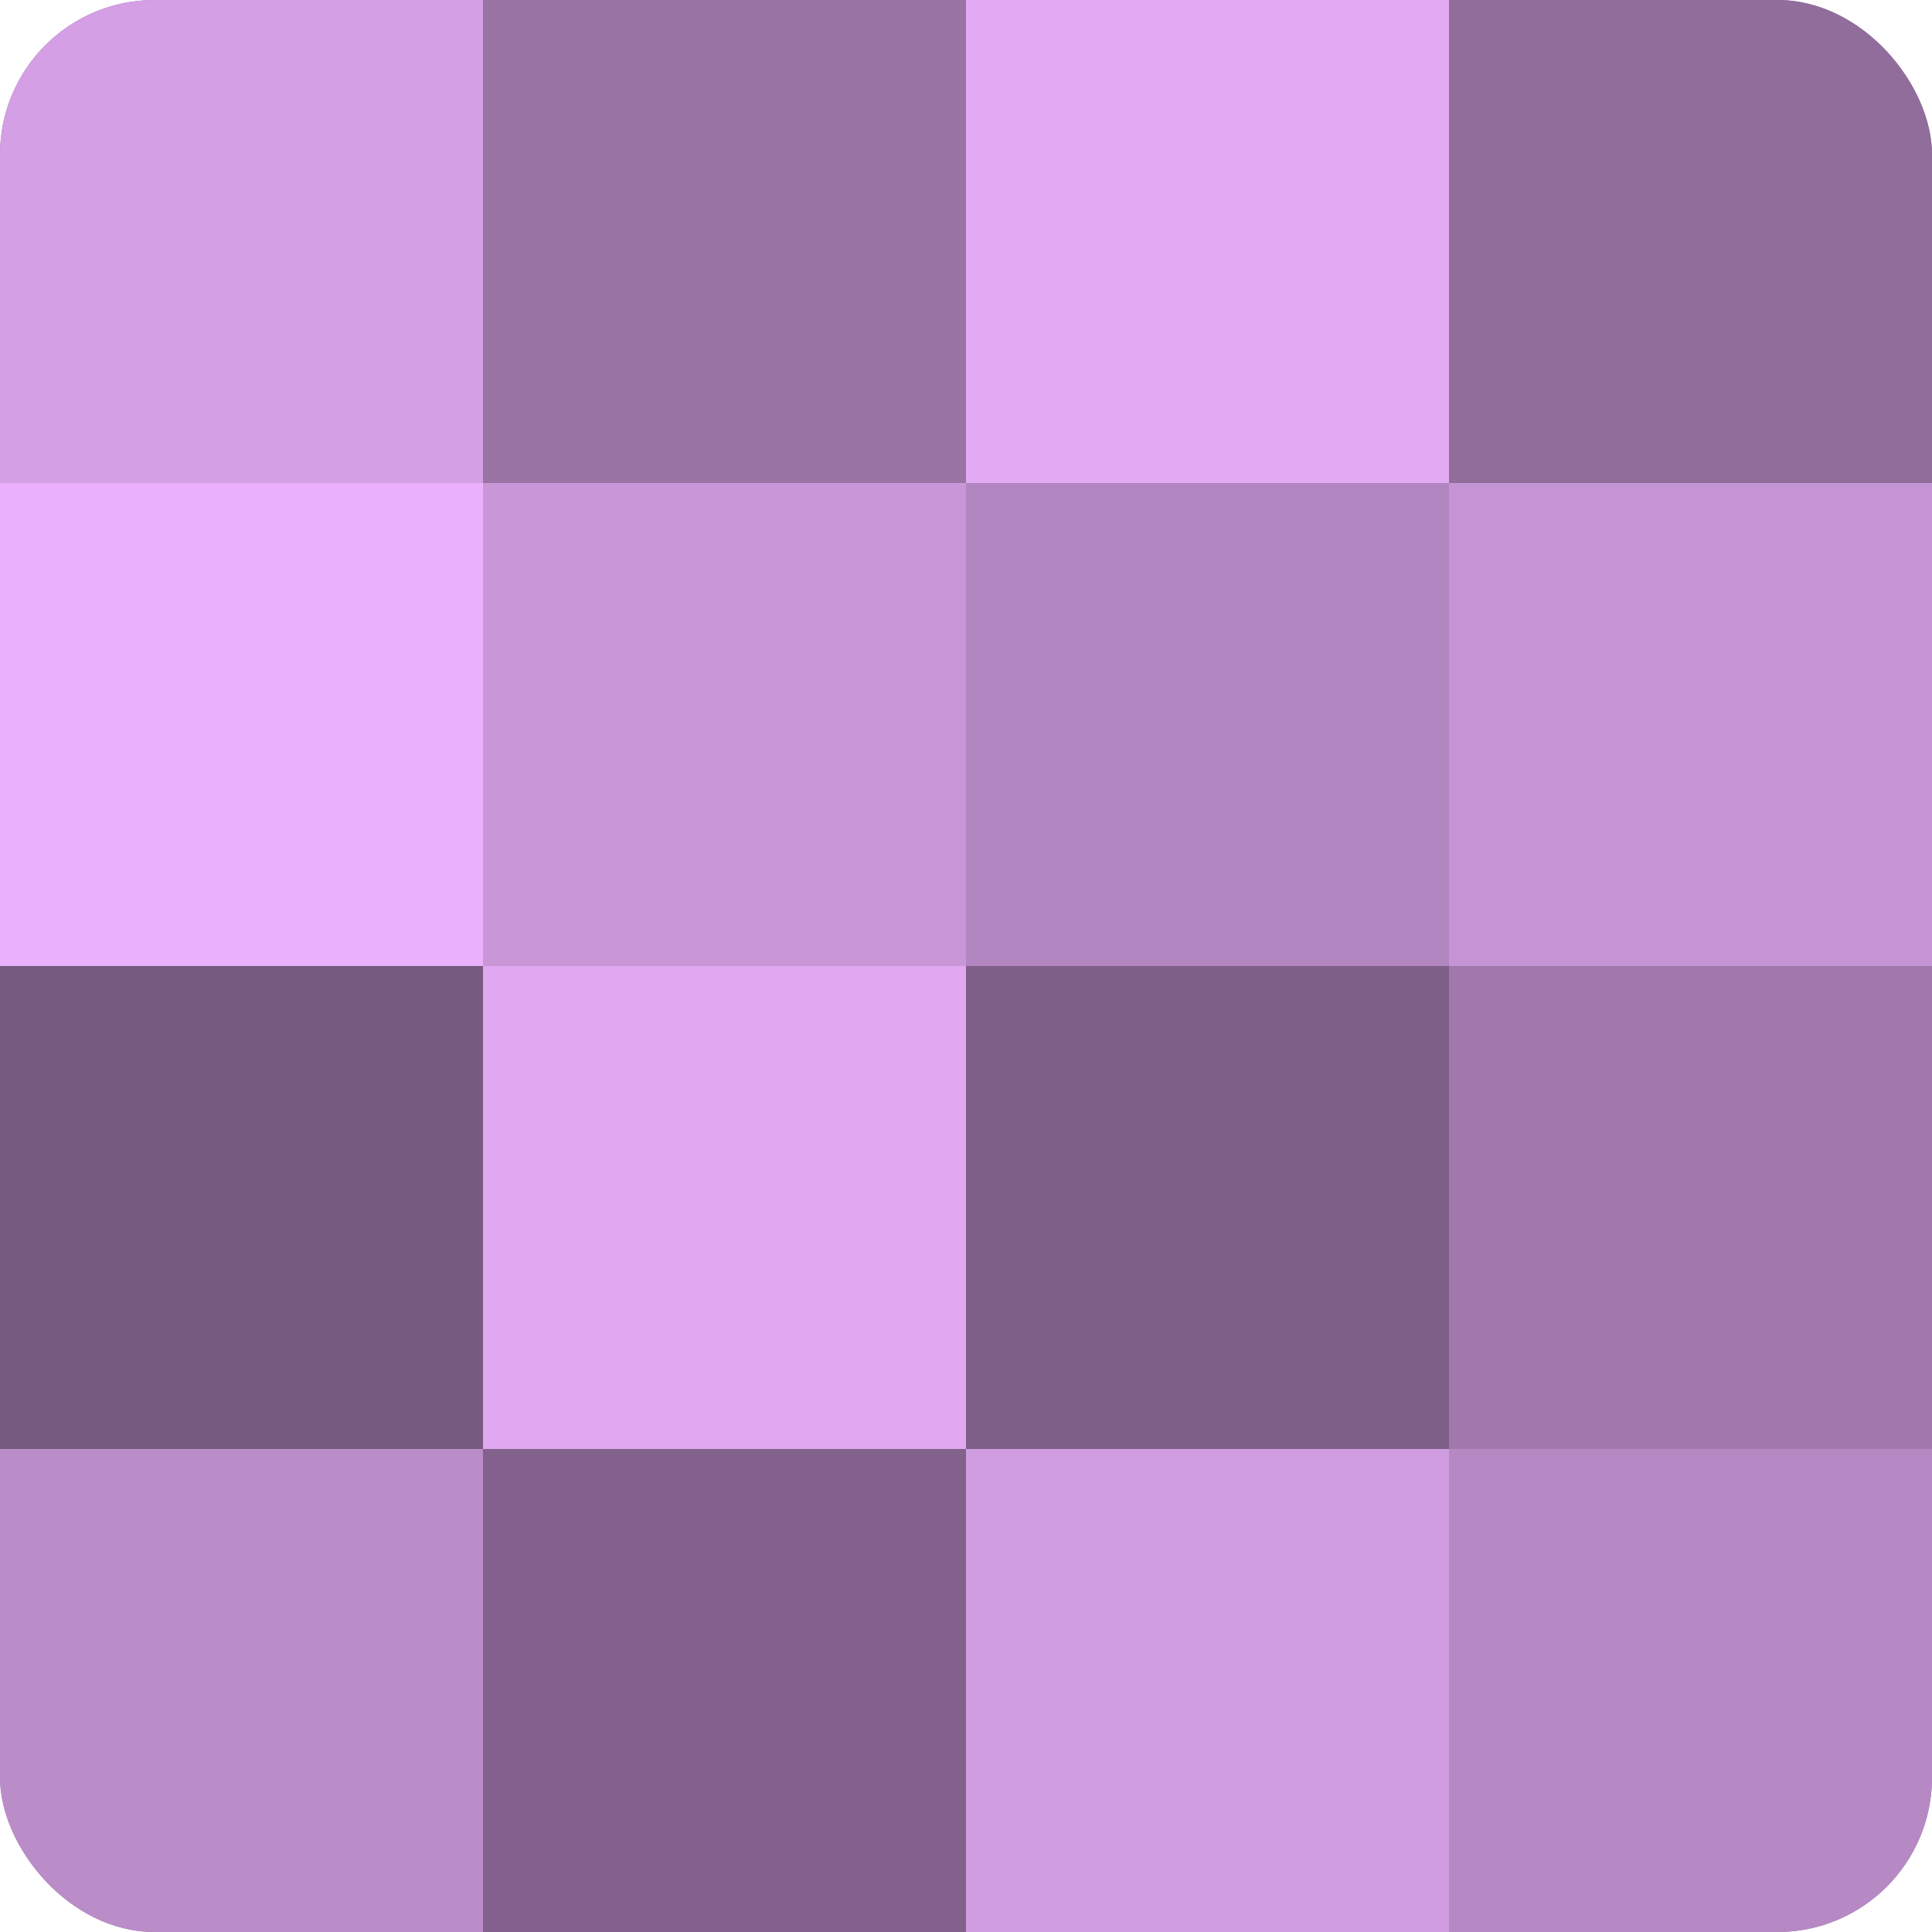
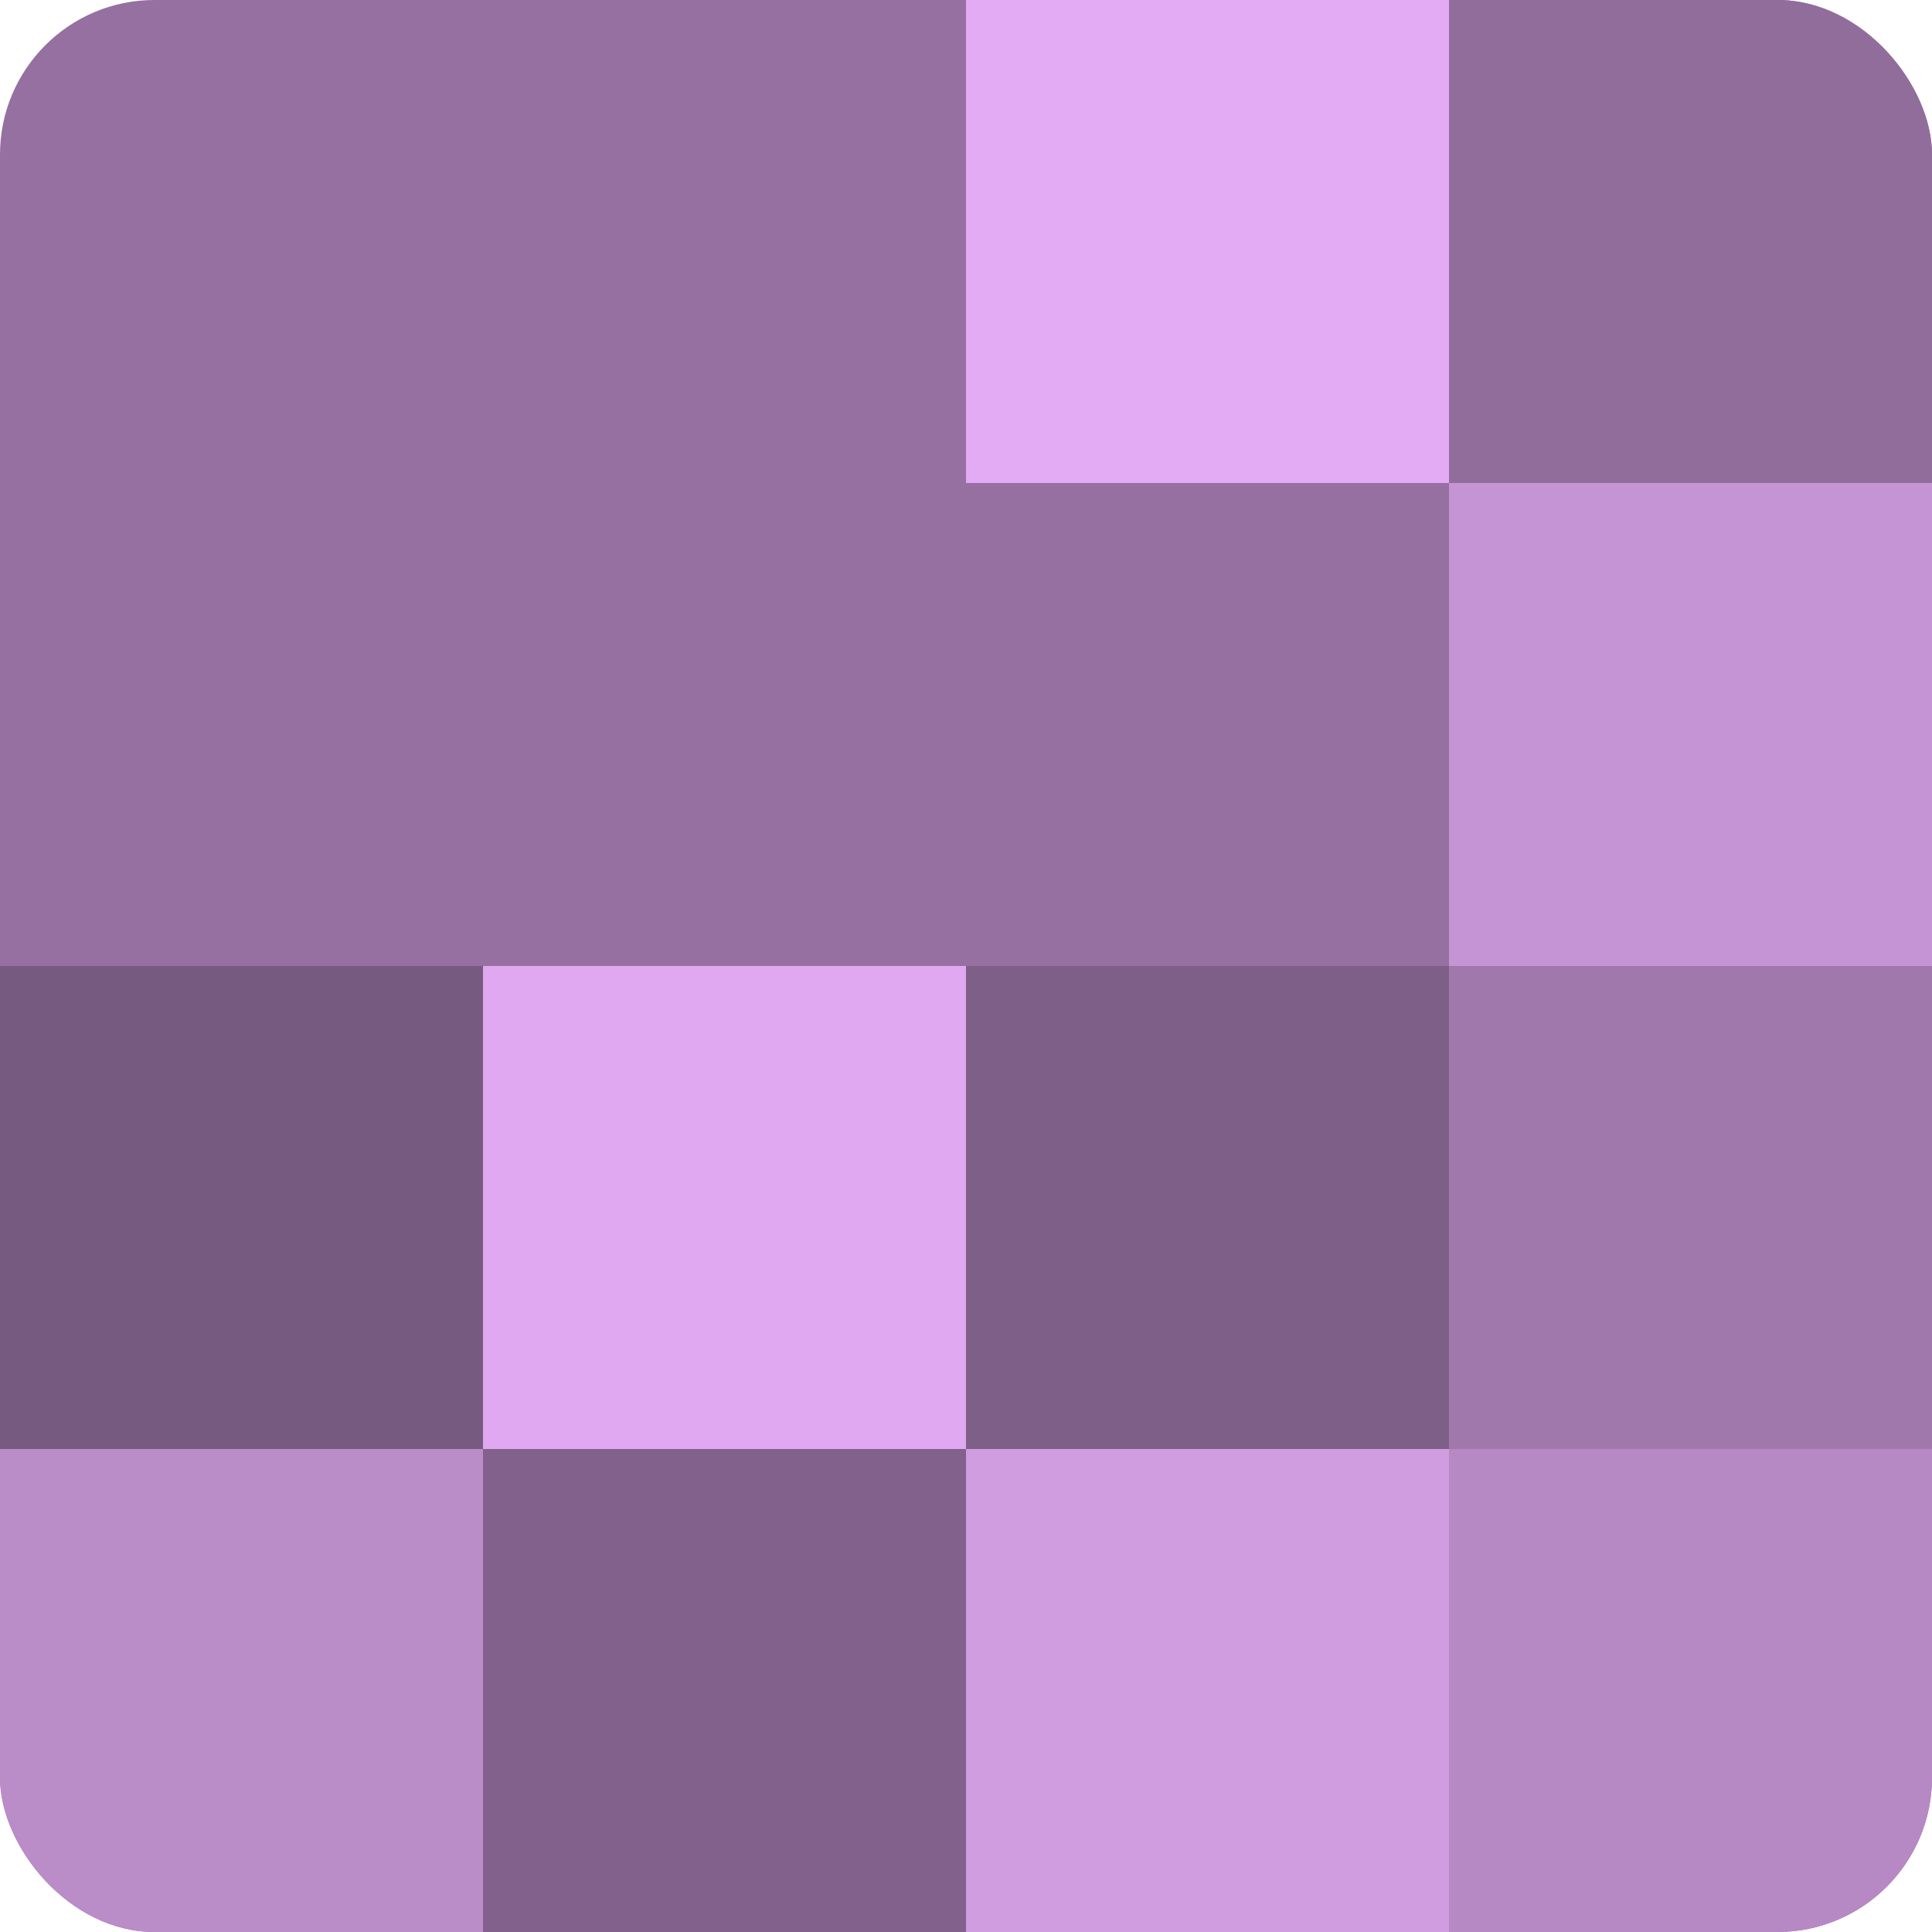
<svg xmlns="http://www.w3.org/2000/svg" width="60" height="60" viewBox="0 0 100 100" preserveAspectRatio="xMidYMid meet">
  <defs>
    <clipPath id="c" width="100" height="100">
      <rect width="100" height="100" rx="8" ry="8" />
    </clipPath>
  </defs>
  <g clip-path="url(#c)">
    <rect width="100" height="100" fill="#9570a0" />
-     <rect width="25" height="25" fill="#d49fe4" />
-     <rect y="25" width="25" height="25" fill="#eab0fc" />
    <rect y="50" width="25" height="25" fill="#775a80" />
    <rect y="75" width="25" height="25" fill="#ba8cc8" />
-     <rect x="25" width="25" height="25" fill="#9873a4" />
-     <rect x="25" y="25" width="25" height="25" fill="#c997d8" />
    <rect x="25" y="50" width="25" height="25" fill="#dfa8f0" />
    <rect x="25" y="75" width="25" height="25" fill="#82628c" />
    <rect x="50" width="25" height="25" fill="#e3abf4" />
-     <rect x="50" y="25" width="25" height="25" fill="#b286c0" />
    <rect x="50" y="50" width="25" height="25" fill="#7e5f88" />
    <rect x="50" y="75" width="25" height="25" fill="#d09de0" />
    <rect x="75" width="25" height="25" fill="#916d9c" />
    <rect x="75" y="25" width="25" height="25" fill="#c594d4" />
    <rect x="75" y="50" width="25" height="25" fill="#a078ac" />
    <rect x="75" y="75" width="25" height="25" fill="#b689c4" />
  </g>
</svg>